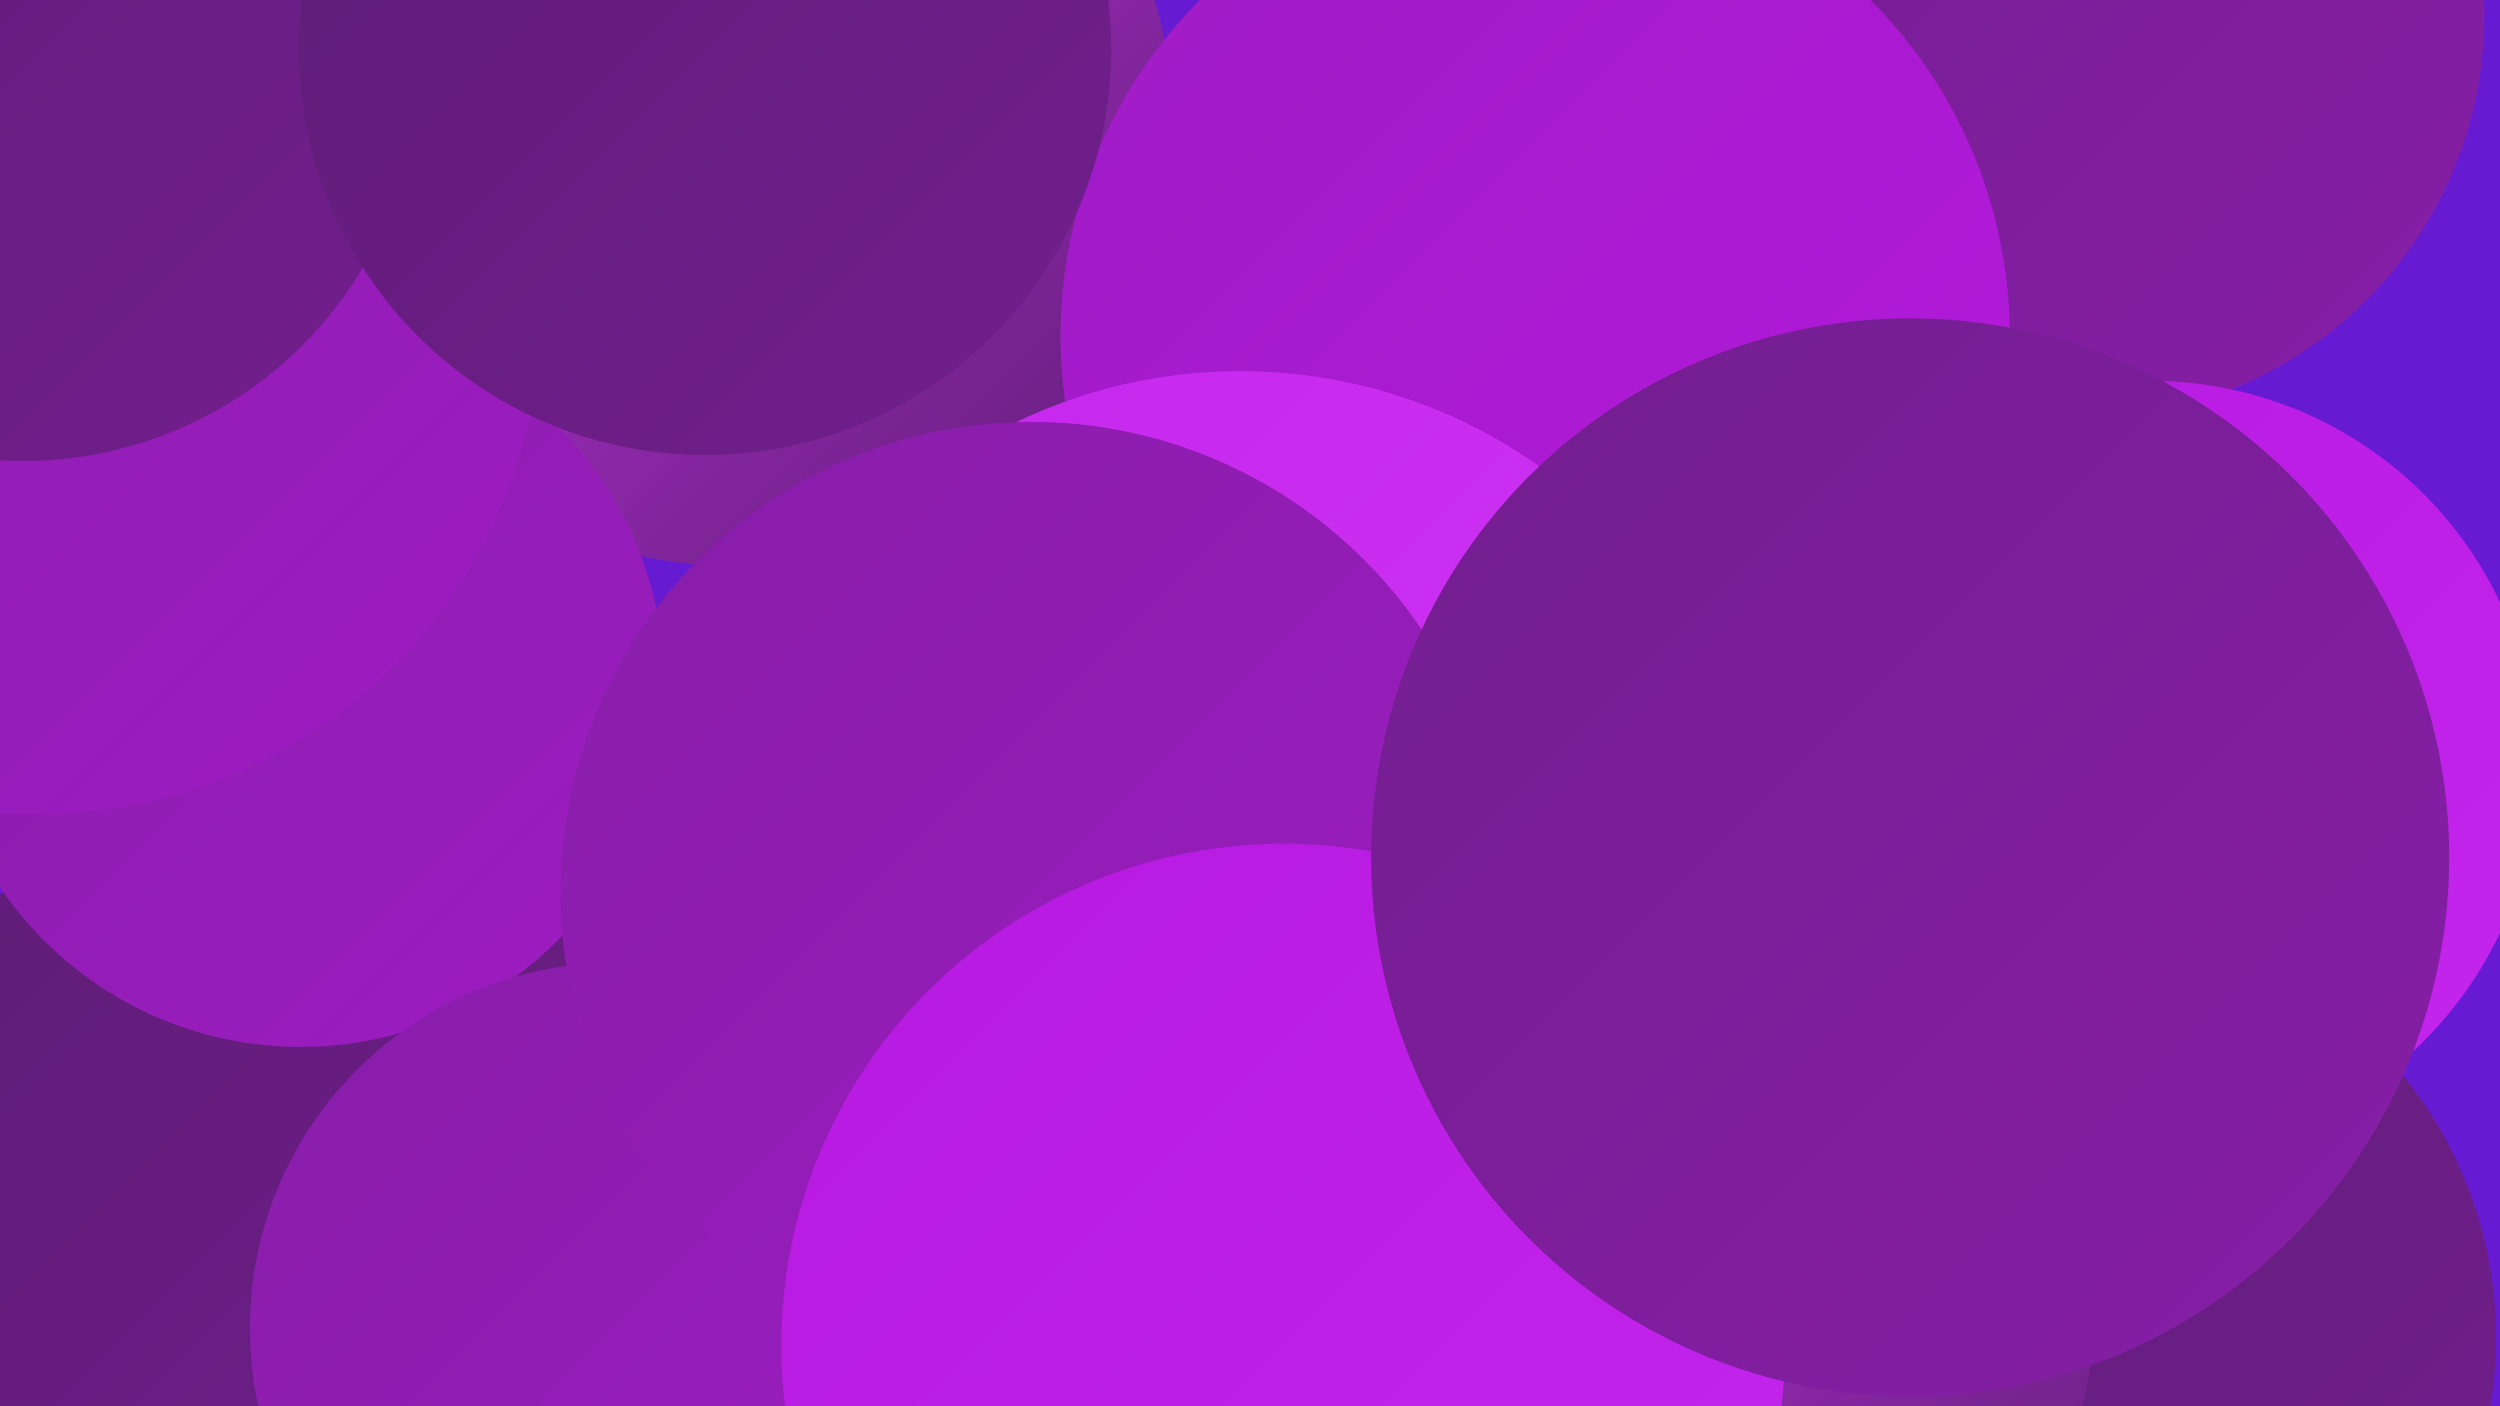
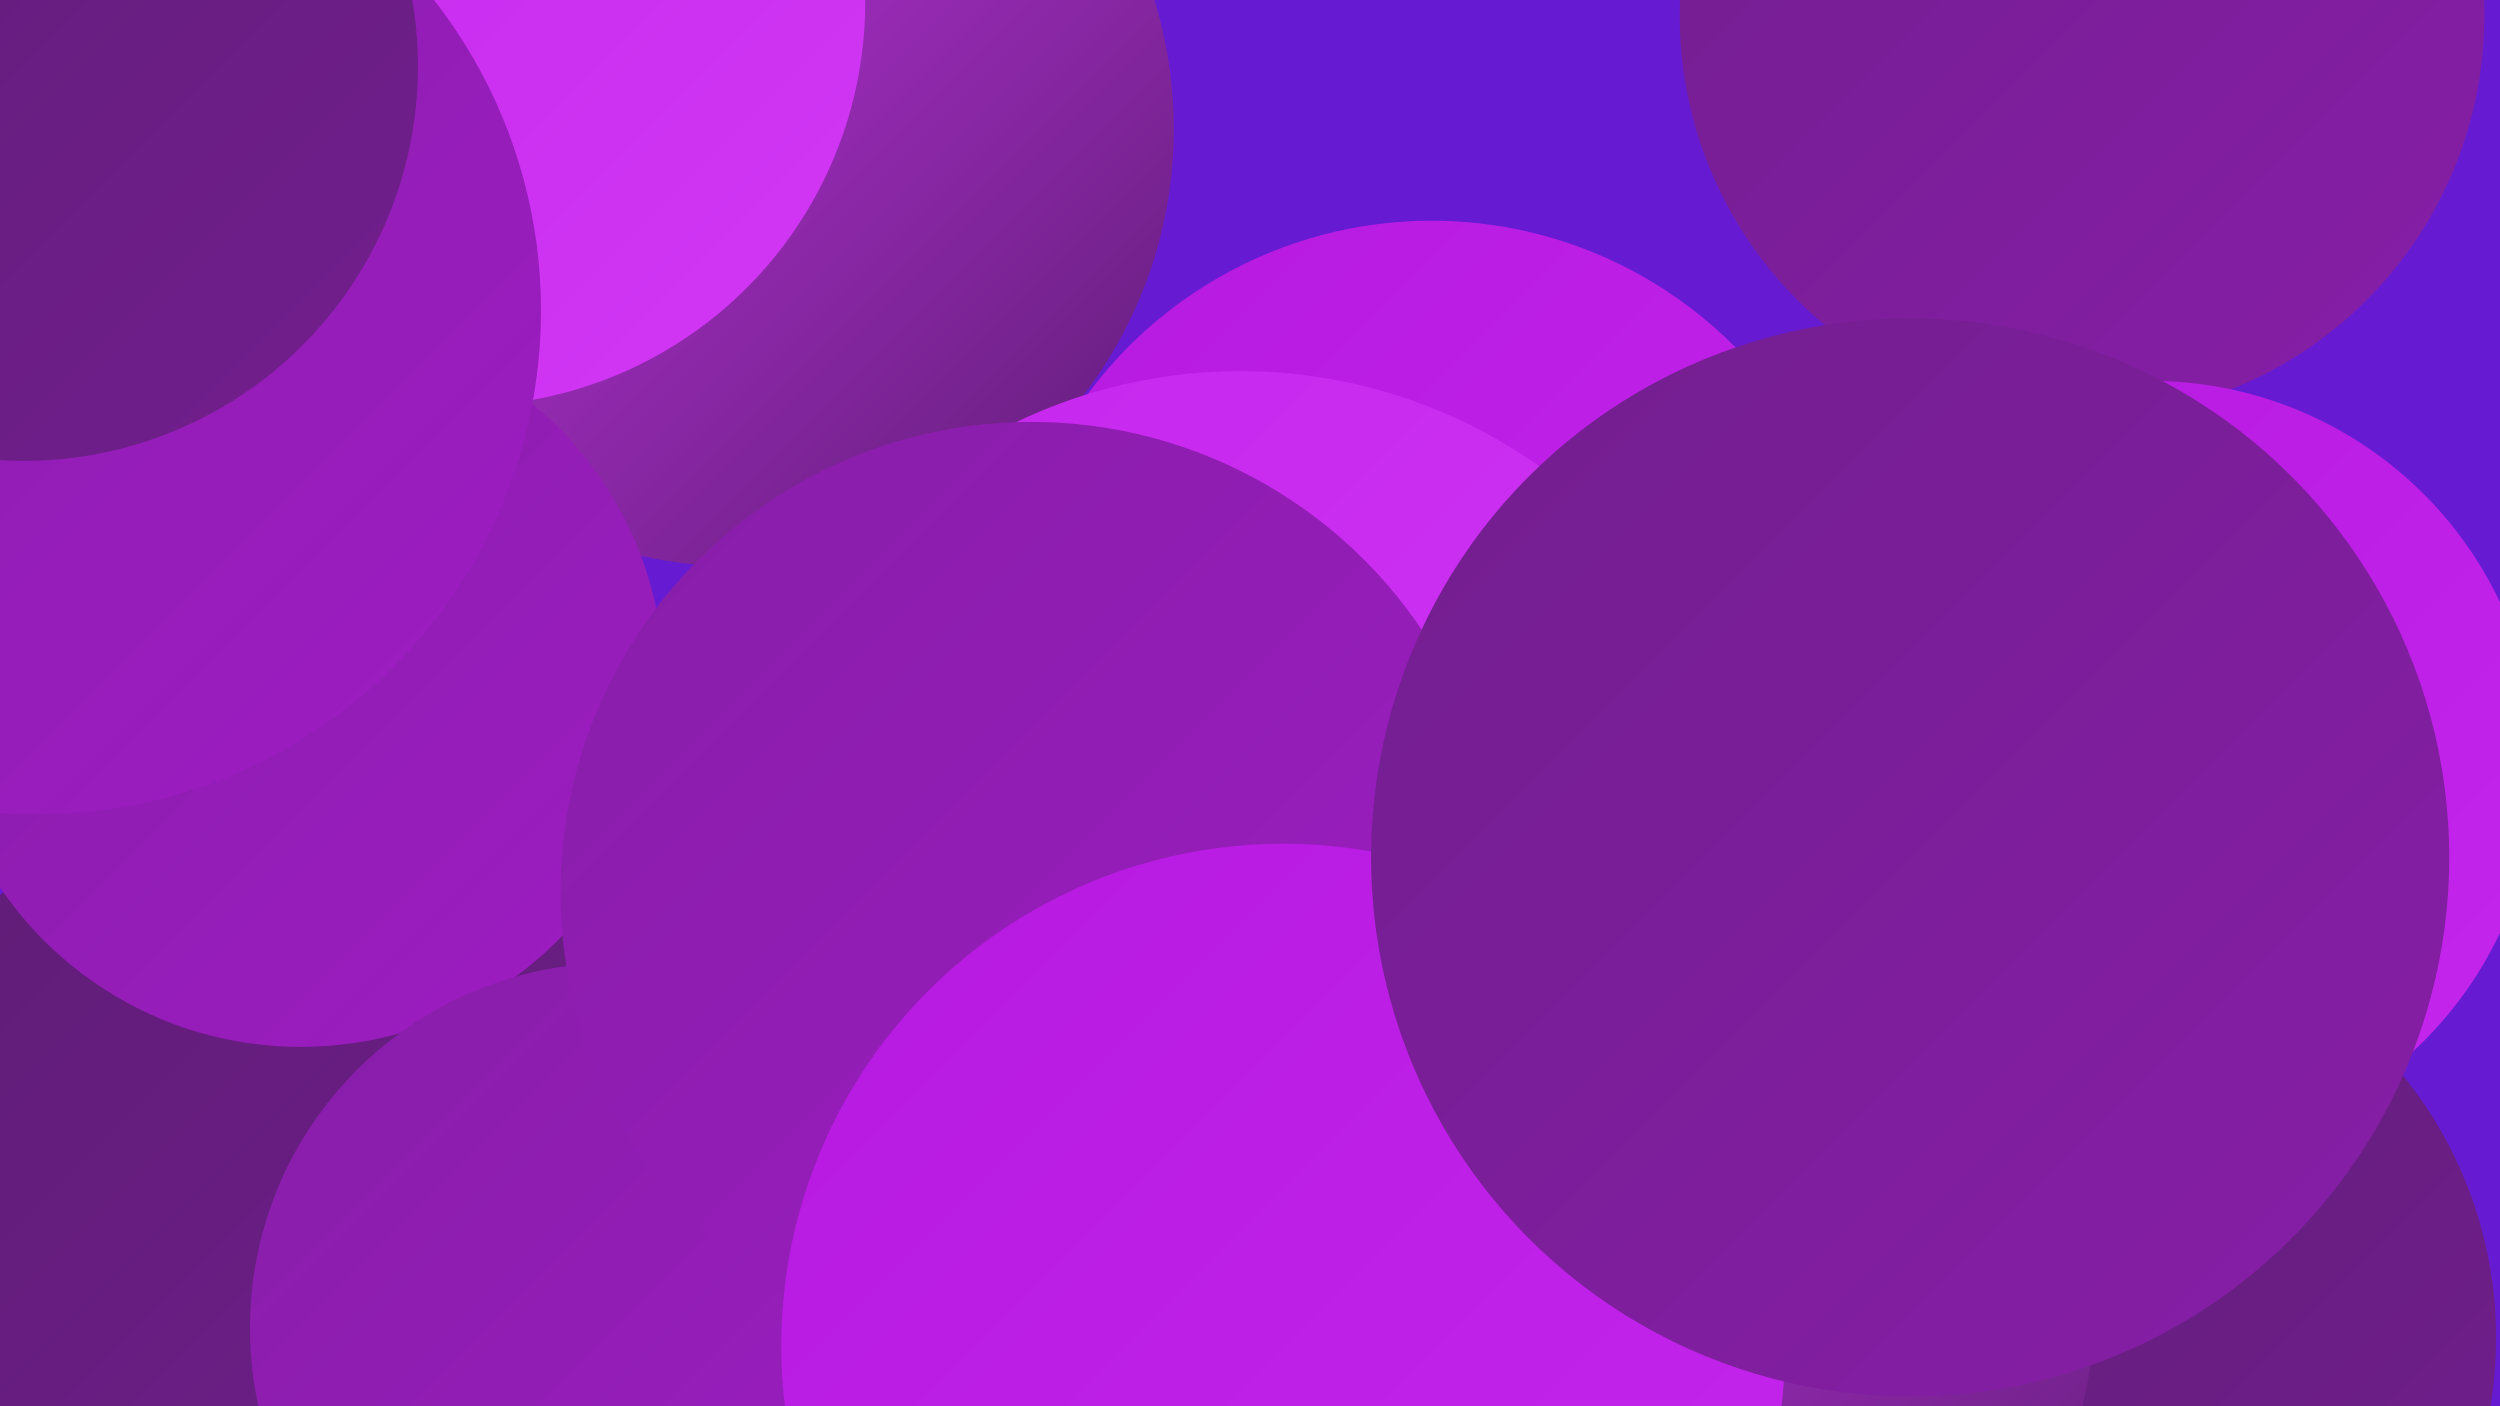
<svg xmlns="http://www.w3.org/2000/svg" width="1280" height="720">
  <defs>
    <linearGradient id="grad0" x1="0%" y1="0%" x2="100%" y2="100%">
      <stop offset="0%" style="stop-color:#5e1d75;stop-opacity:1" />
      <stop offset="100%" style="stop-color:#721e8e;stop-opacity:1" />
    </linearGradient>
    <linearGradient id="grad1" x1="0%" y1="0%" x2="100%" y2="100%">
      <stop offset="0%" style="stop-color:#721e8e;stop-opacity:1" />
      <stop offset="100%" style="stop-color:#871ea8;stop-opacity:1" />
    </linearGradient>
    <linearGradient id="grad2" x1="0%" y1="0%" x2="100%" y2="100%">
      <stop offset="0%" style="stop-color:#871ea8;stop-opacity:1" />
      <stop offset="100%" style="stop-color:#9e1cc3;stop-opacity:1" />
    </linearGradient>
    <linearGradient id="grad3" x1="0%" y1="0%" x2="100%" y2="100%">
      <stop offset="0%" style="stop-color:#9e1cc3;stop-opacity:1" />
      <stop offset="100%" style="stop-color:#b619e0;stop-opacity:1" />
    </linearGradient>
    <linearGradient id="grad4" x1="0%" y1="0%" x2="100%" y2="100%">
      <stop offset="0%" style="stop-color:#b619e0;stop-opacity:1" />
      <stop offset="100%" style="stop-color:#c526ed;stop-opacity:1" />
    </linearGradient>
    <linearGradient id="grad5" x1="0%" y1="0%" x2="100%" y2="100%">
      <stop offset="0%" style="stop-color:#c526ed;stop-opacity:1" />
      <stop offset="100%" style="stop-color:#d138f4;stop-opacity:1" />
    </linearGradient>
    <linearGradient id="grad6" x1="0%" y1="0%" x2="100%" y2="100%">
      <stop offset="0%" style="stop-color:#d138f4;stop-opacity:1" />
      <stop offset="100%" style="stop-color:#5e1d75;stop-opacity:1" />
    </linearGradient>
  </defs>
  <rect width="1280" height="720" fill="#661bd2" />
  <circle cx="377" cy="66" r="224" fill="url(#grad6)" />
  <circle cx="1066" cy="8" r="206" fill="url(#grad1)" />
  <circle cx="498" cy="671" r="264" fill="url(#grad5)" />
  <circle cx="155" cy="631" r="232" fill="url(#grad0)" />
  <circle cx="154" cy="350" r="186" fill="url(#grad2)" />
  <circle cx="1065" cy="685" r="213" fill="url(#grad0)" />
  <circle cx="236" cy="1" r="207" fill="url(#grad5)" />
  <circle cx="315" cy="680" r="187" fill="url(#grad2)" />
  <circle cx="733" cy="332" r="219" fill="url(#grad4)" />
-   <circle cx="786" cy="172" r="243" fill="url(#grad3)" />
  <circle cx="830" cy="663" r="243" fill="url(#grad6)" />
  <circle cx="1101" cy="393" r="198" fill="url(#grad4)" />
  <circle cx="19" cy="159" r="258" fill="url(#grad2)" />
  <circle cx="12" cy="34" r="202" fill="url(#grad0)" />
  <circle cx="691" cy="628" r="203" fill="url(#grad3)" />
  <circle cx="635" cy="455" r="265" fill="url(#grad5)" />
  <circle cx="528" cy="457" r="241" fill="url(#grad2)" />
-   <circle cx="361" cy="25" r="208" fill="url(#grad0)" />
  <circle cx="657" cy="689" r="257" fill="url(#grad4)" />
  <circle cx="978" cy="439" r="276" fill="url(#grad1)" />
</svg>